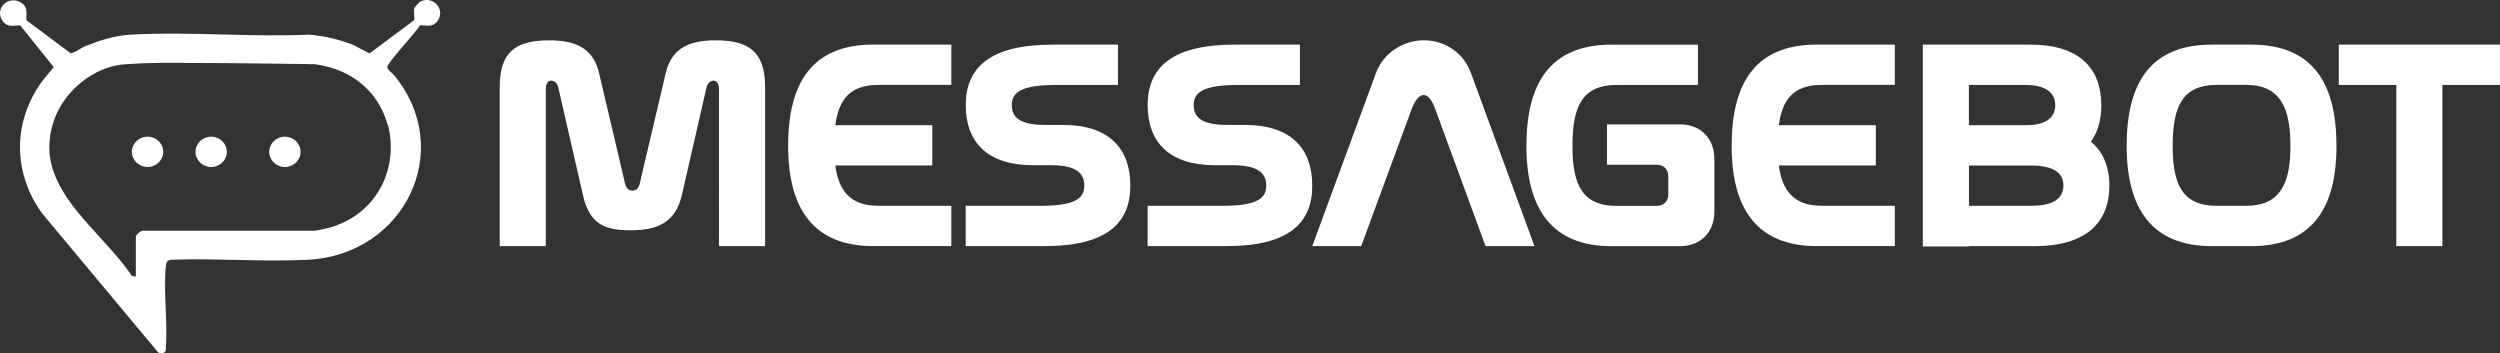
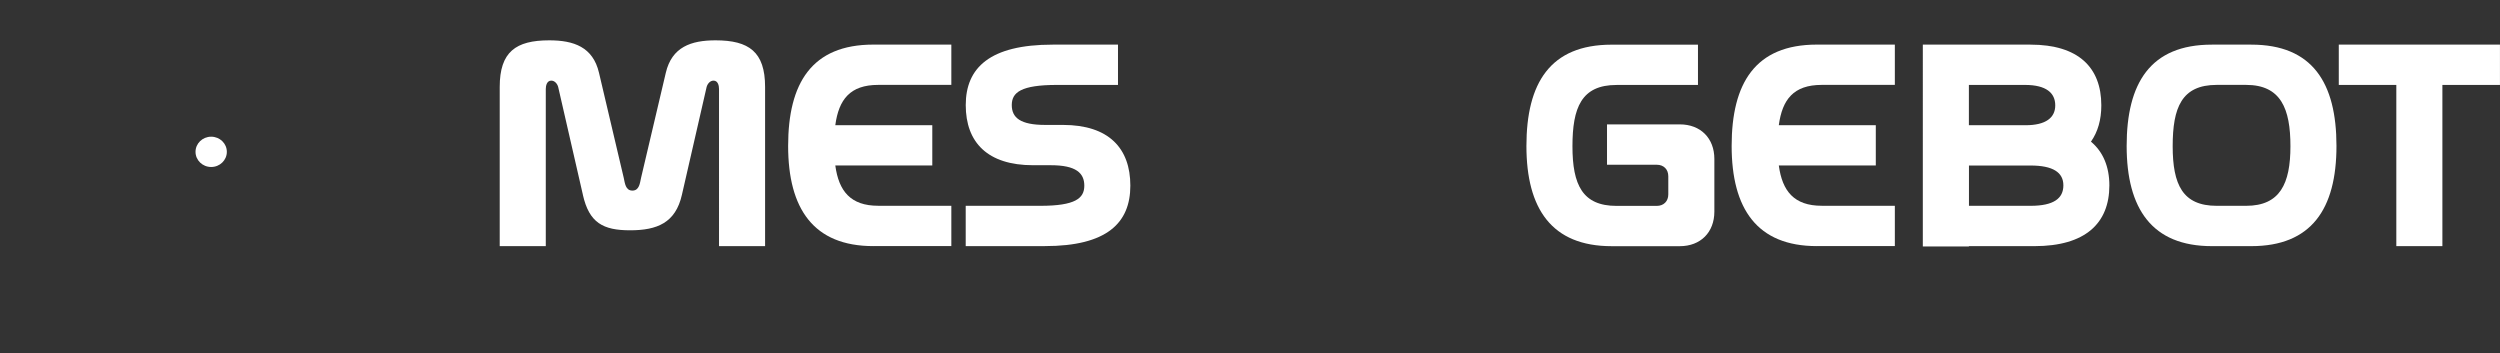
<svg xmlns="http://www.w3.org/2000/svg" id="Layer_2" data-name="Layer 2" viewBox="0 0 679.99 96.11">
  <rect x="0" y="0" width="679.99" height="96.11" fill="#333333" stroke="none" />
  <defs fill="#ffffff">
    <style>
      .cls-1 {
        isolation: isolate;
      }

      .cls-2 {
        fill: #ffffff;
      }
    </style>
  </defs>
  <g id="Layer_2-2" data-name="Layer 2">
-     <ellipse class="cls-2" cx="40.13" cy="41.3" rx="4.26" ry="4.12" fill="#ffffff" />
-     <ellipse class="cls-2" cx="77.49" cy="41.3" rx="4.26" ry="4.12" fill="#ffffff" />
    <ellipse class="cls-2" cx="57.44" cy="41.3" rx="4.26" ry="4.12" fill="#ffffff" />
-     <path class="cls-2" d="M114.19.57c-.31.19-1.37,1.31-1.49,1.67-.33,1,.21,2.83-.09,3.26l-12.06,9.01c-.12-.05-.24-.1-.36-.16-1.55-.71-2.98-1.64-4.55-2.3-3.54-1.33-7.39-2.28-11.31-2.59-.13,0-.25-.02-.38-.03-15.73.71-32.26-.87-47.91-.03-.23.01-.46.03-.7.04-.13,0-.27.02-.4.03-4.11.31-8.15,1.63-11.93,3.17-.87.39-1.72,1.01-2.59,1.44-.22.11-.43.2-.65.27-.18.06-.36.11-.54.15L7.17,5.49c-.1-1.98.59-3.5-1.48-4.79C2.32-1.43-1.55,2.32.64,5.59c1.63,2.44,4.16.91,4.95,1.43l9.03,11.23c-.05.06-.1.12-.15.18-.36.45-.73.89-1.1,1.34-.83.99-1.67,1.98-2.41,3.04-7.6,10.96-7.3,24.63.59,35.34l31.41,37.64c.79.62,2.16.32,2.14-.78.56-7.27-.67-15.4,0-22.56.11-1.24.45-1.79,1.85-1.81,12.1-.43,24.68.62,36.72.02,26.52-1.31,40.32-30.09,23.42-50.31,0,0-.01-.02-.02-.03-.46-.51-1.43-1.15-1.67-1.79-.04-.11-.06-.22-.05-.33.11-1.31,7.77-9.33,8.8-11.21.79-.52,3.33,1.01,4.95-1.43,2.17-3.23-1.63-6.97-4.95-5.03l.03.04ZM105.49,33.89s.02.08.03.12l.09.33c.02.1.05.2.07.3.05.2.09.4.13.6.02.1.04.2.06.3.03.13.05.27.07.4s.05.26.07.39v.03c.02.13.04.26.06.39.02.14.04.27.05.41.03.27.06.54.09.82.02.25.04.5.05.75v.18c0,.1.01.2.01.29v.03c0,.15,0,.29.01.44v.64h0v.27h0v.27h0c0,.09,0,.18-.01.27h0c0,.09,0,.18-.01.27h0c0,.09-.01.18-.02.27h0c0,.09-.01.18-.02.27h0c0,.09-.01.18-.02.27h0c0,.09-.02.18-.03.27h0s0,.08-.01.12c0,.05-.01.1-.02.15h0c-.01.09-.02.18-.03.27s-.02.18-.04.27c-.01.09-.02.18-.04.27h0c-.01.09-.03.18-.04.27h0c-.01.09-.03.18-.05.27h0c-.02.09-.03.18-.05.27h0c-.02.09-.03.18-.05.27-.16.8-.36,1.6-.61,2.38h0c-.05.18-.11.35-.17.52-.11.33-.23.65-.35.97-.02.06-.05.12-.07.18-.08.21-.17.42-.27.64-.07.17-.15.34-.23.52-.11.24-.23.49-.36.73-.13.25-.26.49-.39.73-.05.08-.09.16-.14.24s-.09.16-.14.24h0c-.05.08-.09.16-.14.24-.24.39-.49.78-.76,1.16h0s-.08.11-.12.16c-.18.25-.36.49-.55.74-.06.07-.12.15-.17.22-.06.07-.12.14-.18.22-.12.14-.24.29-.36.43-.09.11-.19.22-.28.32-.22.24-.45.48-.68.72-3.44,3.47-8.25,5.99-14.44,6.78h-46.39c-.09-.02-.19-.02-.27,0-.69.13-1.75,1.11-1.82,1.53v10.96l-.13-.03-1-.21c-.21-.31-.42-.62-.64-.94l-.2-.28c-.07-.09-.13-.18-.2-.28-.06-.08-.12-.17-.18-.25s-.12-.16-.18-.24c-.08-.11-.16-.21-.24-.32-.04-.05-.07-.1-.11-.14-.1-.13-.19-.25-.29-.38l-.33-.42c-.1-.12-.2-.25-.3-.37-.16-.21-.33-.41-.5-.62-.12-.14-.23-.28-.35-.42-.22-.27-.45-.54-.68-.81-.14-.16-.27-.32-.41-.48-.4-.47-.81-.93-1.22-1.39-.12-.14-.24-.27-.36-.4-1.56-1.75-3.17-3.49-4.74-5.25-.31-.34-.62-.69-.92-1.03-.31-.35-.61-.69-.91-1.04-.18-.21-.35-.41-.53-.62-.12-.14-.24-.28-.36-.43-.15-.17-.29-.35-.44-.52-.07-.09-.15-.17-.22-.26s-.14-.17-.22-.26c-.07-.09-.14-.17-.21-.26s-.14-.18-.21-.26c-.03-.04-.07-.08-.1-.12-.11-.14-.22-.27-.32-.41-.1-.12-.19-.25-.29-.37-.11-.14-.22-.29-.33-.43-.14-.18-.27-.36-.4-.54-.07-.09-.13-.18-.2-.27-.08-.11-.16-.22-.24-.34-.11-.16-.22-.32-.33-.47-.13-.18-.25-.36-.37-.54-.06-.09-.12-.18-.18-.27-.13-.19-.25-.38-.37-.57-.11-.18-.22-.35-.33-.53-.29-.46-.56-.92-.82-1.39-.05-.09-.11-.19-.16-.28-.1-.19-.2-.38-.3-.57-.05-.09-.1-.19-.15-.28-.05-.09-.09-.19-.14-.28s-.09-.19-.14-.29c-.14-.29-.27-.57-.4-.86-.04-.1-.09-.19-.12-.29-.04-.1-.08-.19-.12-.29-.04-.09-.08-.19-.11-.28,0,0,0-.02-.01-.03-.04-.09-.07-.18-.11-.27-.04-.1-.07-.2-.11-.29-.07-.2-.14-.4-.21-.59-.03-.1-.07-.2-.1-.3-.03-.1-.06-.2-.09-.3s-.06-.2-.09-.3c-.02-.05-.03-.11-.05-.16-.02-.07-.04-.15-.06-.22-.02-.08-.04-.15-.06-.23-.02-.09-.04-.17-.07-.26,0-.02,0-.04-.01-.06-.02-.09-.04-.19-.07-.28-.02-.08-.04-.15-.05-.23-.12-.54-.21-1.09-.28-1.64-.01-.1-.03-.2-.04-.3,0-.07-.02-.14-.02-.22-.02-.15-.03-.3-.04-.46,0-.1-.02-.21-.02-.31-.08-1.21-.04-2.46.11-3.73.02-.17.04-.34.07-.51.01-.1.03-.19.05-.29.02-.16.05-.32.08-.47.03-.17.07-.34.1-.51.03-.16.07-.31.1-.47,0-.03.02-.07.02-.1.06-.24.12-.49.19-.74.07-.26.15-.53.23-.79.06-.18.11-.36.17-.54.15-.45.32-.9.5-1.36.14-.35.29-.71.46-1.05.05-.11.11-.22.16-.33,3.39-6.94,10.9-12.58,18.85-12.89,5.76-.41,11.71-.42,17.71-.31,10.02-.01,20.58.18,30.95.28.49,0,.99.02,1.48.06.24-.01.48-.02.72-.04,2.06.26,3.97.71,5.73,1.33h0c.12.04.25.09.37.13.01,0,.02,0,.03.01.03.01.06.02.1.04.11.04.21.08.32.12.02,0,.04.01.06.02.09.03.17.07.26.1.03.01.06.02.09.04.09.03.18.07.27.11.12.05.24.1.36.15.15.06.29.13.43.2.29.13.57.27.84.41.14.07.28.14.41.22.27.15.54.3.8.45.13.08.26.16.39.24.19.12.37.23.55.36.18.12.36.24.54.37.02.01.04.03.06.04.11.08.23.16.34.25.12.09.24.18.35.27h.01c.11.1.22.18.33.27s.23.18.34.28c.56.47,1.09.96,1.59,1.47.2.2.4.41.59.62h0c.19.21.38.43.56.64.17.2.33.4.48.6.02.02.04.04.05.07.08.1.16.2.23.31,0,0,.01.02.02.03.07.1.15.2.21.3.02.02.04.05.06.08.07.1.14.2.21.3,0,0,.01.02.02.03.08.11.15.22.22.33.15.23.3.47.44.71.07.12.14.23.2.35h0c.07.13.14.25.2.37.06.11.13.23.19.35.01.02.02.04.03.06.06.11.11.22.17.33.06.12.12.25.18.37s.12.25.17.38c.06.12.11.25.17.38s.11.25.16.38.11.25.15.38c.05.13.1.26.15.39.1.26.19.52.27.78.04.13.09.26.12.39.04.11.07.23.1.34.01.03.02.07.03.11.03.09.06.19.08.29l.05-.09Z" fill="#ffffff" />
    <g class="cls-1">
      <path class="cls-2" d="M158.55,53.01l-6.73-29.36c-.23-.86-.94-1.72-1.88-1.72-1.17,0-1.49,1.33-1.49,2.27v42.75h-12.53V23.65c0-9.55,4.38-12.68,13.47-12.68,6.66,0,11.9,1.8,13.54,8.85l6.73,28.58c.31,1.41.47,3.44,2.35,3.44s2.04-2.04,2.35-3.44l6.73-28.58c1.64-7.05,6.89-8.85,13.54-8.85,9.08,0,13.47,3.13,13.47,12.68v43.3h-12.53V24.2c0-.94-.31-2.27-1.49-2.27-.94,0-1.64.86-1.88,1.72l-6.73,29.36c-1.72,7.59-6.73,9.63-14.09,9.63s-11.12-2.04-12.84-9.63Z" fill="#ffffff" />
      <path class="cls-2" d="M237.54,66.94c-16.28,0-23.17-10.18-23.17-27.25s6.42-27.56,23.17-27.56h21.22v10.96h-19.89c-7.67,0-10.73,3.99-11.67,10.96h26.38v10.96h-26.38c.94,6.97,4.15,10.96,11.67,10.96h19.89v10.96h-21.22Z" fill="#ffffff" />
      <path class="cls-2" d="M262.67,55.98h20.28c9.55,0,11.98-2.04,11.98-5.48s-2.27-5.56-9.08-5.56h-4.85c-12.37,0-18.32-6.19-18.32-16.36s6.58-16.44,23.64-16.44h17.77v10.96h-16.6c-9.79,0-12.29,2.04-12.29,5.48s2.35,5.4,9.08,5.4h4.85c12.45,0,18.32,6.34,18.32,16.52s-6.42,16.44-23.25,16.44h-21.53v-10.96Z" fill="#ffffff" />
-       <path class="cls-2" d="M312.15,55.98h20.28c9.55,0,11.98-2.04,11.98-5.48s-2.27-5.56-9.08-5.56h-4.85c-12.37,0-18.32-6.19-18.32-16.36s6.58-16.44,23.64-16.44h17.77v10.96h-16.6c-9.79,0-12.29,2.04-12.29,5.48s2.35,5.4,9.08,5.4h4.85c12.45,0,18.32,6.34,18.32,16.52s-6.42,16.44-23.25,16.44h-21.53v-10.96Z" fill="#ffffff" />
    </g>
    <g class="cls-1">
-       <path class="cls-2" d="M387.23,25.84c-1.1,0-2.35,1.33-3.29,3.91l-13.7,37.19h-13.31l17.38-47.21c1.96-5.25,7.28-8.77,12.92-8.77,5.95,0,10.88,3.52,12.84,8.85l17.3,47.13h-13.31l-13.62-37.11c-.94-2.66-2.04-3.99-3.21-3.99Z" fill="#ffffff" />
-     </g>
+       </g>
    <g class="cls-1">
      <path class="cls-2" d="M437.1,44.79v-10.96h19.81c5.64,0,9.39,3.76,9.39,9.4v14.33c0,5.64-3.76,9.4-9.39,9.4h-18.56c-16.29,0-23.17-10.18-23.17-27.25s6.42-27.56,23.17-27.56h23.49v10.96h-22.16c-9.55,0-11.98,6.18-11.98,16.68s2.74,16.21,11.98,16.21h10.96c1.88,0,3.13-1.25,3.13-3.13v-4.93c0-1.88-1.25-3.13-3.13-3.13h-13.54Z" fill="#ffffff" />
      <path class="cls-2" d="M494.17,66.94c-16.28,0-23.17-10.18-23.17-27.25s6.42-27.56,23.17-27.56h21.22v10.96h-19.89c-7.67,0-10.73,3.99-11.67,10.96h26.38v10.96h-26.38c.94,6.97,4.15,10.96,11.67,10.96h19.89v10.96h-21.22Z" fill="#ffffff" />
    </g>
    <g class="cls-1">
      <path d="M523.01,12.14h29.28c13,0,19.26,6.18,19.26,16.52,0,3.92-.94,7.2-2.82,9.87,3.29,2.74,5.01,6.81,5.01,11.9,0,10.33-6.58,16.52-20.36,16.52h-17.85v.08h-12.53V12.14ZM550.96,34.06c5.48,0,8.06-2.04,8.06-5.4s-2.43-5.56-8.22-5.56h-15.27v10.96h15.42ZM552.3,55.98c6.34,0,8.93-2.04,8.93-5.56s-2.82-5.4-8.93-5.4h-16.75v10.96h16.75Z" fill="#ffffff" />
    </g>
    <g class="cls-1">
      <path d="M601.61,12.14h10.73c16.6,0,23.17,10.33,23.17,27.56s-6.89,27.25-23.17,27.25h-10.73c-16.28,0-23.17-10.18-23.17-27.25s6.42-27.56,23.17-27.56ZM602.94,55.98h7.99c9.24,0,12.06-6.03,12.06-16.21s-2.58-16.68-12.06-16.68h-7.99c-9.55,0-11.98,6.18-11.98,16.68s2.74,16.21,11.98,16.21Z" fill="#ffffff" />
    </g>
    <g class="cls-1">
      <path d="M651.8,23.1h-15.66v-10.96h43.84v10.96h-15.66v43.84h-12.53V23.1Z" fill="#ffffff" />
    </g>
  </g>
</svg>